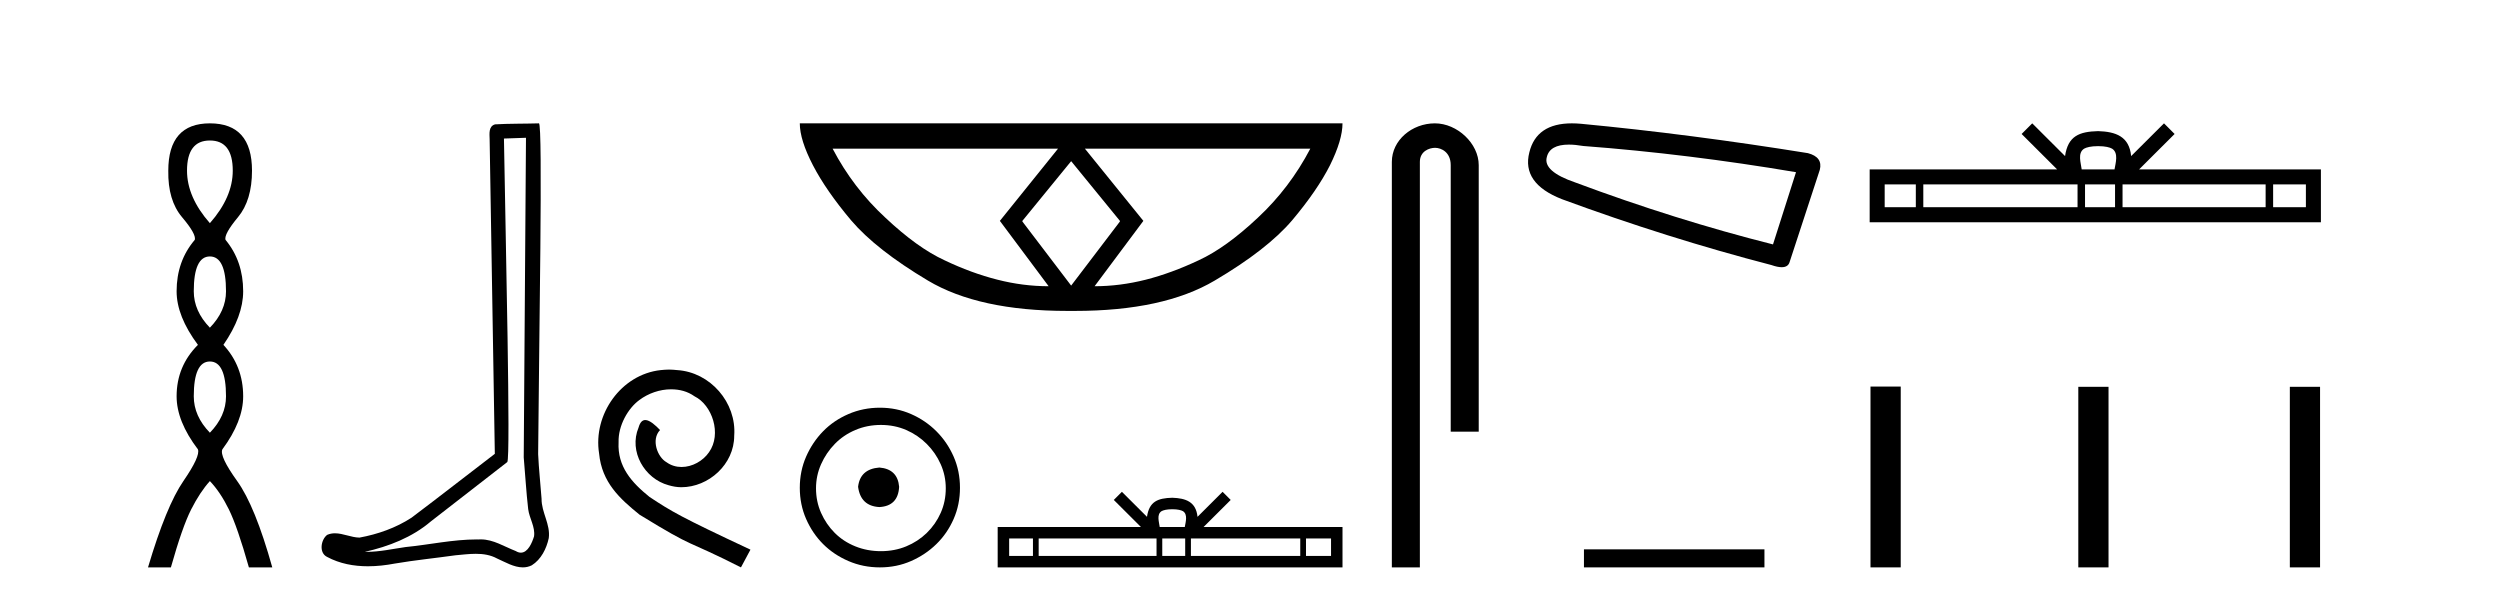
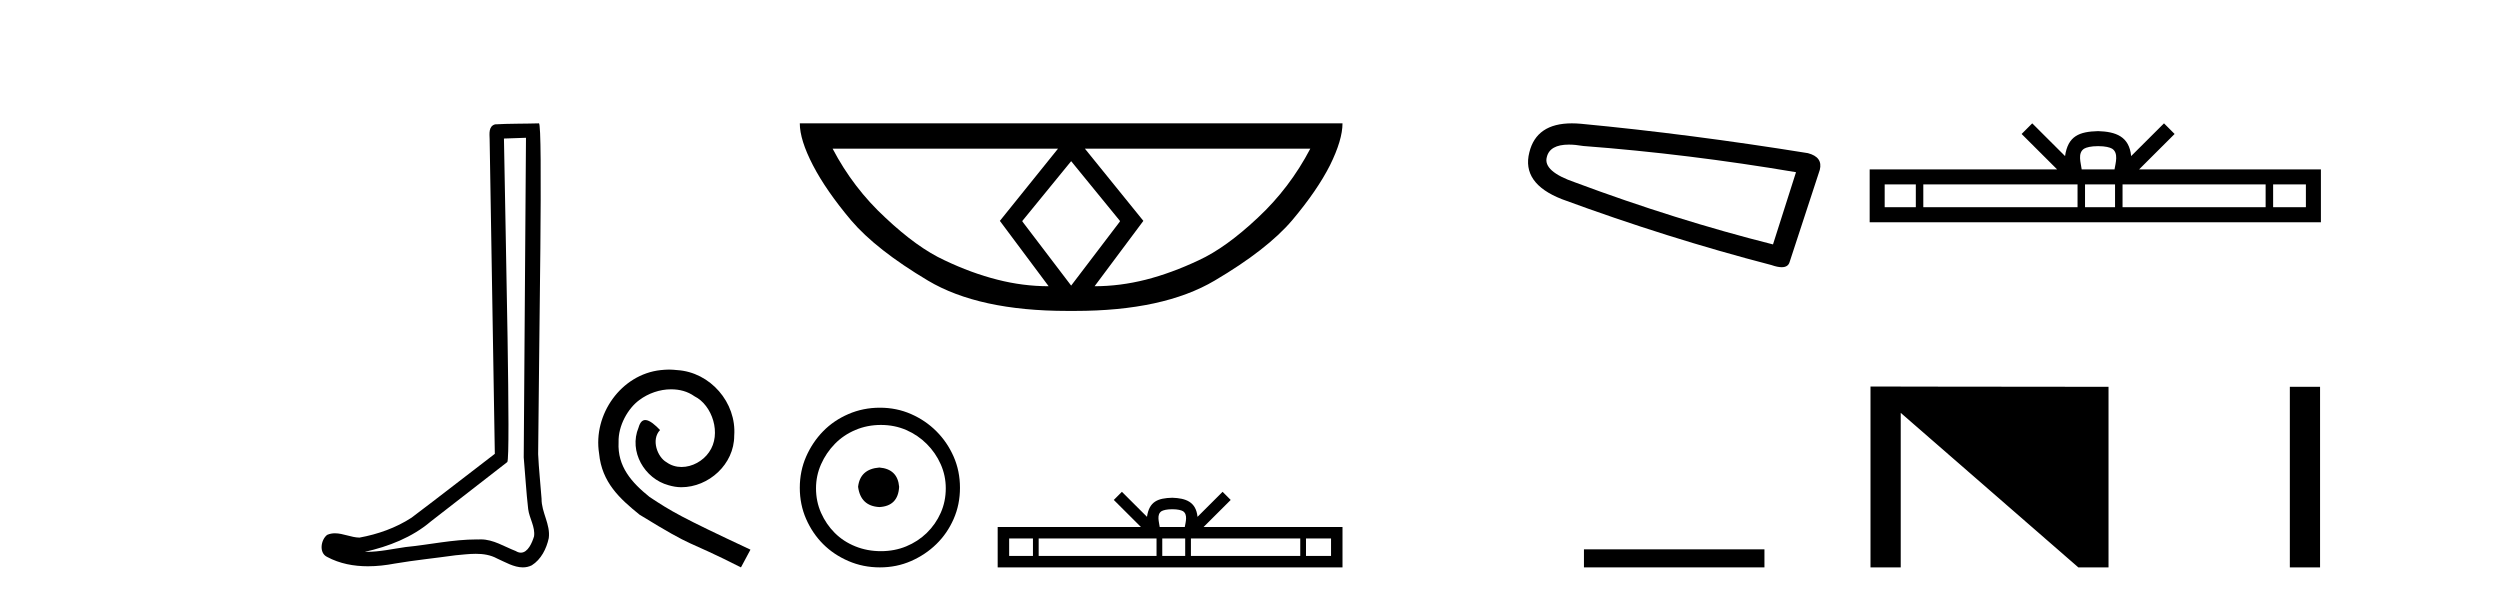
<svg xmlns="http://www.w3.org/2000/svg" width="171.0" height="41.0">
-   <path d="M 14.356 9.61 Q 15.921 9.61 15.921 11.673 Q 15.921 13.487 14.356 15.265 Q 12.792 13.487 12.792 11.673 Q 12.792 9.61 14.356 9.61 ZM 14.356 17.541 Q 15.459 17.541 15.459 19.924 Q 15.459 21.276 14.356 22.414 Q 13.254 21.276 13.254 19.924 Q 13.254 17.541 14.356 17.541 ZM 14.356 24.726 Q 15.459 24.726 15.459 27.108 Q 15.459 28.46 14.356 29.598 Q 13.254 28.46 13.254 27.108 Q 13.254 24.726 14.356 24.726 ZM 14.356 8.437 Q 11.511 8.437 11.511 11.673 Q 11.476 13.7 12.454 14.856 Q 13.432 16.012 13.325 16.403 Q 12.08 17.862 12.08 19.924 Q 12.08 21.631 13.538 23.588 Q 12.08 25.046 12.08 27.108 Q 12.08 28.816 13.538 30.736 Q 13.716 31.198 12.543 32.906 Q 11.369 34.613 10.124 38.809 L 11.689 38.809 Q 12.471 36.035 13.076 34.844 Q 13.681 33.652 14.356 32.906 Q 15.068 33.652 15.655 34.844 Q 16.241 36.035 17.024 38.809 L 18.624 38.809 Q 17.451 34.613 16.224 32.906 Q 14.997 31.198 15.21 30.736 Q 16.633 28.816 16.633 27.108 Q 16.633 25.046 15.281 23.588 Q 16.633 21.631 16.633 19.924 Q 16.633 17.862 15.423 16.403 Q 15.317 16.012 16.277 14.856 Q 17.237 13.7 17.237 11.673 Q 17.237 8.437 14.356 8.437 Z" style="fill:#000000;stroke:none" />
  <path d="M 35.977 9.424 C 35.926 16.711 35.868 23.997 35.823 31.284 C 35.929 32.464 35.991 33.649 36.128 34.826 C 36.209 35.455 36.619 36.041 36.529 36.685 C 36.396 37.12 36.11 37.802 35.627 37.802 C 35.52 37.802 35.403 37.769 35.277 37.691 C 34.495 37.391 33.75 36.894 32.889 36.894 C 32.842 36.894 32.793 36.895 32.745 36.898 C 32.702 36.898 32.66 36.897 32.617 36.897 C 30.98 36.897 29.371 37.259 27.746 37.418 C 26.858 37.544 25.974 37.747 25.074 37.747 C 25.036 37.747 24.998 37.746 24.96 37.745 C 26.585 37.378 28.19 36.757 29.47 35.665 C 31.212 34.31 32.96 32.963 34.699 31.604 C 34.935 31.314 34.587 16.507 34.47 9.476 C 34.972 9.459 35.474 9.441 35.977 9.424 ZM 36.862 8.437 C 36.861 8.437 36.861 8.437 36.861 8.437 C 36.001 8.465 34.72 8.452 33.862 8.506 C 33.404 8.639 33.484 9.152 33.491 9.52 C 33.609 16.694 33.727 23.868 33.846 31.042 C 31.944 32.496 30.059 33.973 28.146 35.412 C 27.076 36.109 25.838 36.543 24.589 36.772 C 24.03 36.766 23.465 36.477 22.909 36.477 C 22.731 36.477 22.553 36.507 22.377 36.586 C 21.947 36.915 21.8 37.817 22.374 38.093 C 23.238 38.557 24.2 38.733 25.169 38.733 C 25.781 38.733 26.395 38.663 26.989 38.55 C 28.37 38.315 29.764 38.178 31.15 37.982 C 31.606 37.942 32.079 37.881 32.545 37.881 C 33.049 37.881 33.545 37.953 34 38.201 C 34.547 38.444 35.152 38.809 35.761 38.809 C 35.965 38.809 36.169 38.768 36.372 38.668 C 37.011 38.27 37.38 37.528 37.535 36.81 C 37.664 35.873 37.031 35.044 37.043 34.114 C 36.97 33.096 36.854 32.08 36.809 31.061 C 36.861 23.698 37.145 8.437 36.862 8.437 Z" style="fill:#000000;stroke:none" />
  <path d="M 45.762 25.279 C 45.574 25.279 45.386 25.297 45.198 25.314 C 42.482 25.604 40.551 28.354 40.978 31.019 C 41.166 33.001 42.396 34.111 43.746 35.205 C 47.76 37.665 46.633 36.759 50.682 38.809 L 51.331 37.596 C 46.513 35.341 45.933 34.983 44.429 33.992 C 43.199 33.001 42.225 31.908 42.311 30.251 C 42.277 29.106 42.96 27.927 43.729 27.364 C 44.344 26.902 45.13 26.629 45.898 26.629 C 46.479 26.629 47.026 26.766 47.504 27.107 C 48.717 27.705 49.383 29.687 48.495 30.934 C 48.085 31.532 47.35 31.942 46.616 31.942 C 46.257 31.942 45.898 31.839 45.591 31.617 C 44.976 31.276 44.515 30.08 45.147 29.414 C 44.856 29.106 44.446 28.73 44.139 28.73 C 43.934 28.73 43.78 28.884 43.678 29.243 C 42.994 30.883 44.088 32.745 45.728 33.189 C 46.018 33.274 46.308 33.326 46.599 33.326 C 48.478 33.326 50.22 31.754 50.22 29.807 C 50.391 27.534 48.58 25.45 46.308 25.314 C 46.138 25.297 45.95 25.279 45.762 25.279 Z" style="fill:#000000;stroke:none" />
  <path d="M 73.267 11.024 L 76.602 15.108 L 76.602 15.151 L 73.267 19.535 L 69.931 15.151 L 69.931 15.108 L 73.267 11.024 ZM 72.368 10.169 L 68.391 15.108 L 71.727 19.578 Q 69.973 19.578 68.22 19.129 Q 66.445 18.68 64.606 17.803 Q 62.746 16.947 60.565 14.895 Q 58.362 12.863 56.951 10.169 ZM 89.625 10.169 Q 88.214 12.863 86.033 14.895 Q 83.851 16.947 81.991 17.803 Q 80.131 18.68 78.377 19.129 Q 76.602 19.578 74.87 19.578 L 78.206 15.108 L 74.207 10.169 ZM 54.706 8.437 Q 54.706 9.57 55.604 11.302 Q 56.502 13.034 58.212 15.066 Q 59.923 17.076 63.473 19.193 Q 66.958 21.267 73.01 21.267 L 73.523 21.267 Q 79.575 21.267 83.082 19.193 Q 86.674 17.076 88.385 15.066 Q 90.095 13.034 90.972 11.302 Q 91.827 9.57 91.827 8.437 Z" style="fill:#000000;stroke:none" />
  <path d="M 60.149 31.979 C 59.271 32.048 58.785 32.487 58.693 33.296 C 58.808 34.175 59.294 34.637 60.149 34.683 C 61.004 34.637 61.455 34.175 61.501 33.296 C 61.432 32.487 60.981 32.048 60.149 31.979 ZM 60.253 29.066 C 60.877 29.066 61.455 29.182 61.987 29.413 C 62.518 29.644 62.986 29.962 63.391 30.367 C 63.795 30.771 64.113 31.233 64.344 31.753 C 64.576 32.274 64.691 32.823 64.691 33.4 C 64.691 34.001 64.576 34.562 64.344 35.082 C 64.113 35.602 63.795 36.059 63.391 36.452 C 62.986 36.845 62.518 37.151 61.987 37.37 C 61.455 37.59 60.877 37.7 60.253 37.7 C 59.629 37.7 59.045 37.59 58.502 37.37 C 57.959 37.151 57.491 36.845 57.098 36.452 C 56.705 36.059 56.393 35.602 56.162 35.082 C 55.931 34.562 55.815 34.001 55.815 33.4 C 55.815 32.823 55.931 32.274 56.162 31.753 C 56.393 31.233 56.705 30.771 57.098 30.367 C 57.491 29.962 57.959 29.644 58.502 29.413 C 59.045 29.182 59.629 29.066 60.253 29.066 ZM 60.184 27.887 C 59.421 27.887 58.704 28.032 58.034 28.321 C 57.364 28.61 56.786 29.003 56.3 29.5 C 55.815 29.997 55.428 30.575 55.139 31.233 C 54.85 31.892 54.706 32.603 54.706 33.366 C 54.706 34.129 54.85 34.839 55.139 35.498 C 55.428 36.157 55.815 36.729 56.3 37.214 C 56.786 37.7 57.364 38.087 58.034 38.376 C 58.704 38.665 59.421 38.809 60.184 38.809 C 60.947 38.809 61.657 38.665 62.316 38.376 C 62.975 38.087 63.553 37.7 64.05 37.214 C 64.547 36.729 64.94 36.157 65.229 35.498 C 65.518 34.839 65.662 34.129 65.662 33.366 C 65.662 32.603 65.518 31.892 65.229 31.233 C 64.94 30.575 64.547 29.997 64.05 29.5 C 63.553 29.003 62.975 28.61 62.316 28.321 C 61.657 28.032 60.947 27.887 60.184 27.887 Z" style="fill:#000000;stroke:none" />
  <path d="M 80.182 34.832 C 80.564 34.832 80.795 34.897 80.914 34.964 C 81.261 35.186 81.095 35.716 81.039 36.047 L 79.324 36.047 C 79.283 35.708 79.096 35.192 79.45 34.964 C 79.57 34.897 79.8 34.832 80.182 34.832 ZM 70.654 36.832 L 70.654 38.024 L 69.026 38.024 L 69.026 36.832 ZM 79.107 36.832 L 79.107 38.024 L 71.045 38.024 L 71.045 36.832 ZM 81.067 36.832 L 81.067 38.024 L 79.499 38.024 L 79.499 36.832 ZM 88.938 36.832 L 88.938 38.024 L 81.459 38.024 L 81.459 36.832 ZM 91.043 36.832 L 91.043 38.024 L 89.33 38.024 L 89.33 36.832 ZM 76.738 33.64 L 76.184 34.196 L 78.04 36.047 L 68.241 36.047 L 68.241 38.809 L 91.827 38.809 L 91.827 36.047 L 82.324 36.047 L 84.18 34.196 L 83.625 33.64 L 81.91 35.351 C 81.807 34.314 81.096 34.076 80.182 34.046 C 79.205 34.072 78.606 34.293 78.454 35.351 L 76.738 33.64 Z" style="fill:#000000;stroke:none" />
-   <path d="M 98.147 8.437 C 96.578 8.437 95.202 9.591 95.202 11.072 L 95.202 38.809 L 97.119 38.809 L 97.119 11.072 C 97.119 10.346 97.758 10.111 98.159 10.111 C 98.58 10.111 99.229 10.406 99.229 11.296 L 99.229 29.526 L 101.145 29.526 L 101.145 11.296 C 101.145 9.813 99.676 8.437 98.147 8.437 Z" style="fill:#000000;stroke:none" />
  <path d="M 107.308 9.891 Q 107.742 9.891 108.299 9.986 Q 115.464 10.529 122.847 11.778 L 121.273 16.718 Q 114.596 15.035 107.756 12.483 Q 105.53 11.723 105.802 10.746 Q 106.005 9.891 107.308 9.891 ZM 107.516 8.437 Q 105.091 8.437 104.607 10.421 Q 104.064 12.538 106.833 13.623 Q 114.053 16.283 121.164 18.129 Q 121.586 18.277 121.869 18.277 Q 122.313 18.277 122.413 17.912 L 124.475 11.615 Q 124.692 10.746 123.661 10.475 Q 115.573 9.172 108.136 8.466 Q 107.811 8.437 107.516 8.437 Z" style="fill:#000000;stroke:none" />
  <path d="M 108.342 37.575 L 108.342 38.809 L 120.688 38.809 L 120.688 37.575 Z" style="fill:#000000;stroke:none" />
  <path d="M 143.511 9.996 C 144.011 9.996 144.312 10.081 144.468 10.17 C 144.922 10.46 144.706 11.153 144.633 11.587 L 142.388 11.587 C 142.334 11.144 142.089 10.467 142.553 10.17 C 142.709 10.081 143.01 9.996 143.511 9.996 ZM 131.042 12.614 L 131.042 14.174 L 128.912 14.174 L 128.912 12.614 ZM 142.104 12.614 L 142.104 14.174 L 131.554 14.174 L 131.554 12.614 ZM 144.669 12.614 L 144.669 14.174 L 142.616 14.174 L 142.616 12.614 ZM 154.969 12.614 L 154.969 14.174 L 145.182 14.174 L 145.182 12.614 ZM 157.723 12.614 L 157.723 14.174 L 155.482 14.174 L 155.482 12.614 ZM 139.004 8.437 L 138.279 9.164 L 140.707 11.587 L 127.885 11.587 L 127.885 15.201 L 158.75 15.201 L 158.75 11.587 L 146.314 11.587 L 148.743 9.164 L 148.017 8.437 L 145.771 10.676 C 145.637 9.319 144.707 9.007 143.511 8.969 C 142.233 9.003 141.448 9.292 141.25 10.676 L 139.004 8.437 Z" style="fill:#000000;stroke:none" />
-   <path d="M 127.942 26.441 L 127.942 38.809 L 130.01 38.809 L 130.01 26.441 ZM 142.156 26.458 L 142.156 38.809 L 144.223 38.809 L 144.223 26.458 ZM 156.625 26.458 L 156.625 38.809 L 158.692 38.809 L 158.692 26.458 Z" style="fill:#000000;stroke:none" />
+   <path d="M 127.942 26.441 L 127.942 38.809 L 130.01 38.809 L 130.01 26.441 ZL 142.156 38.809 L 144.223 38.809 L 144.223 26.458 ZM 156.625 26.458 L 156.625 38.809 L 158.692 38.809 L 158.692 26.458 Z" style="fill:#000000;stroke:none" />
</svg>